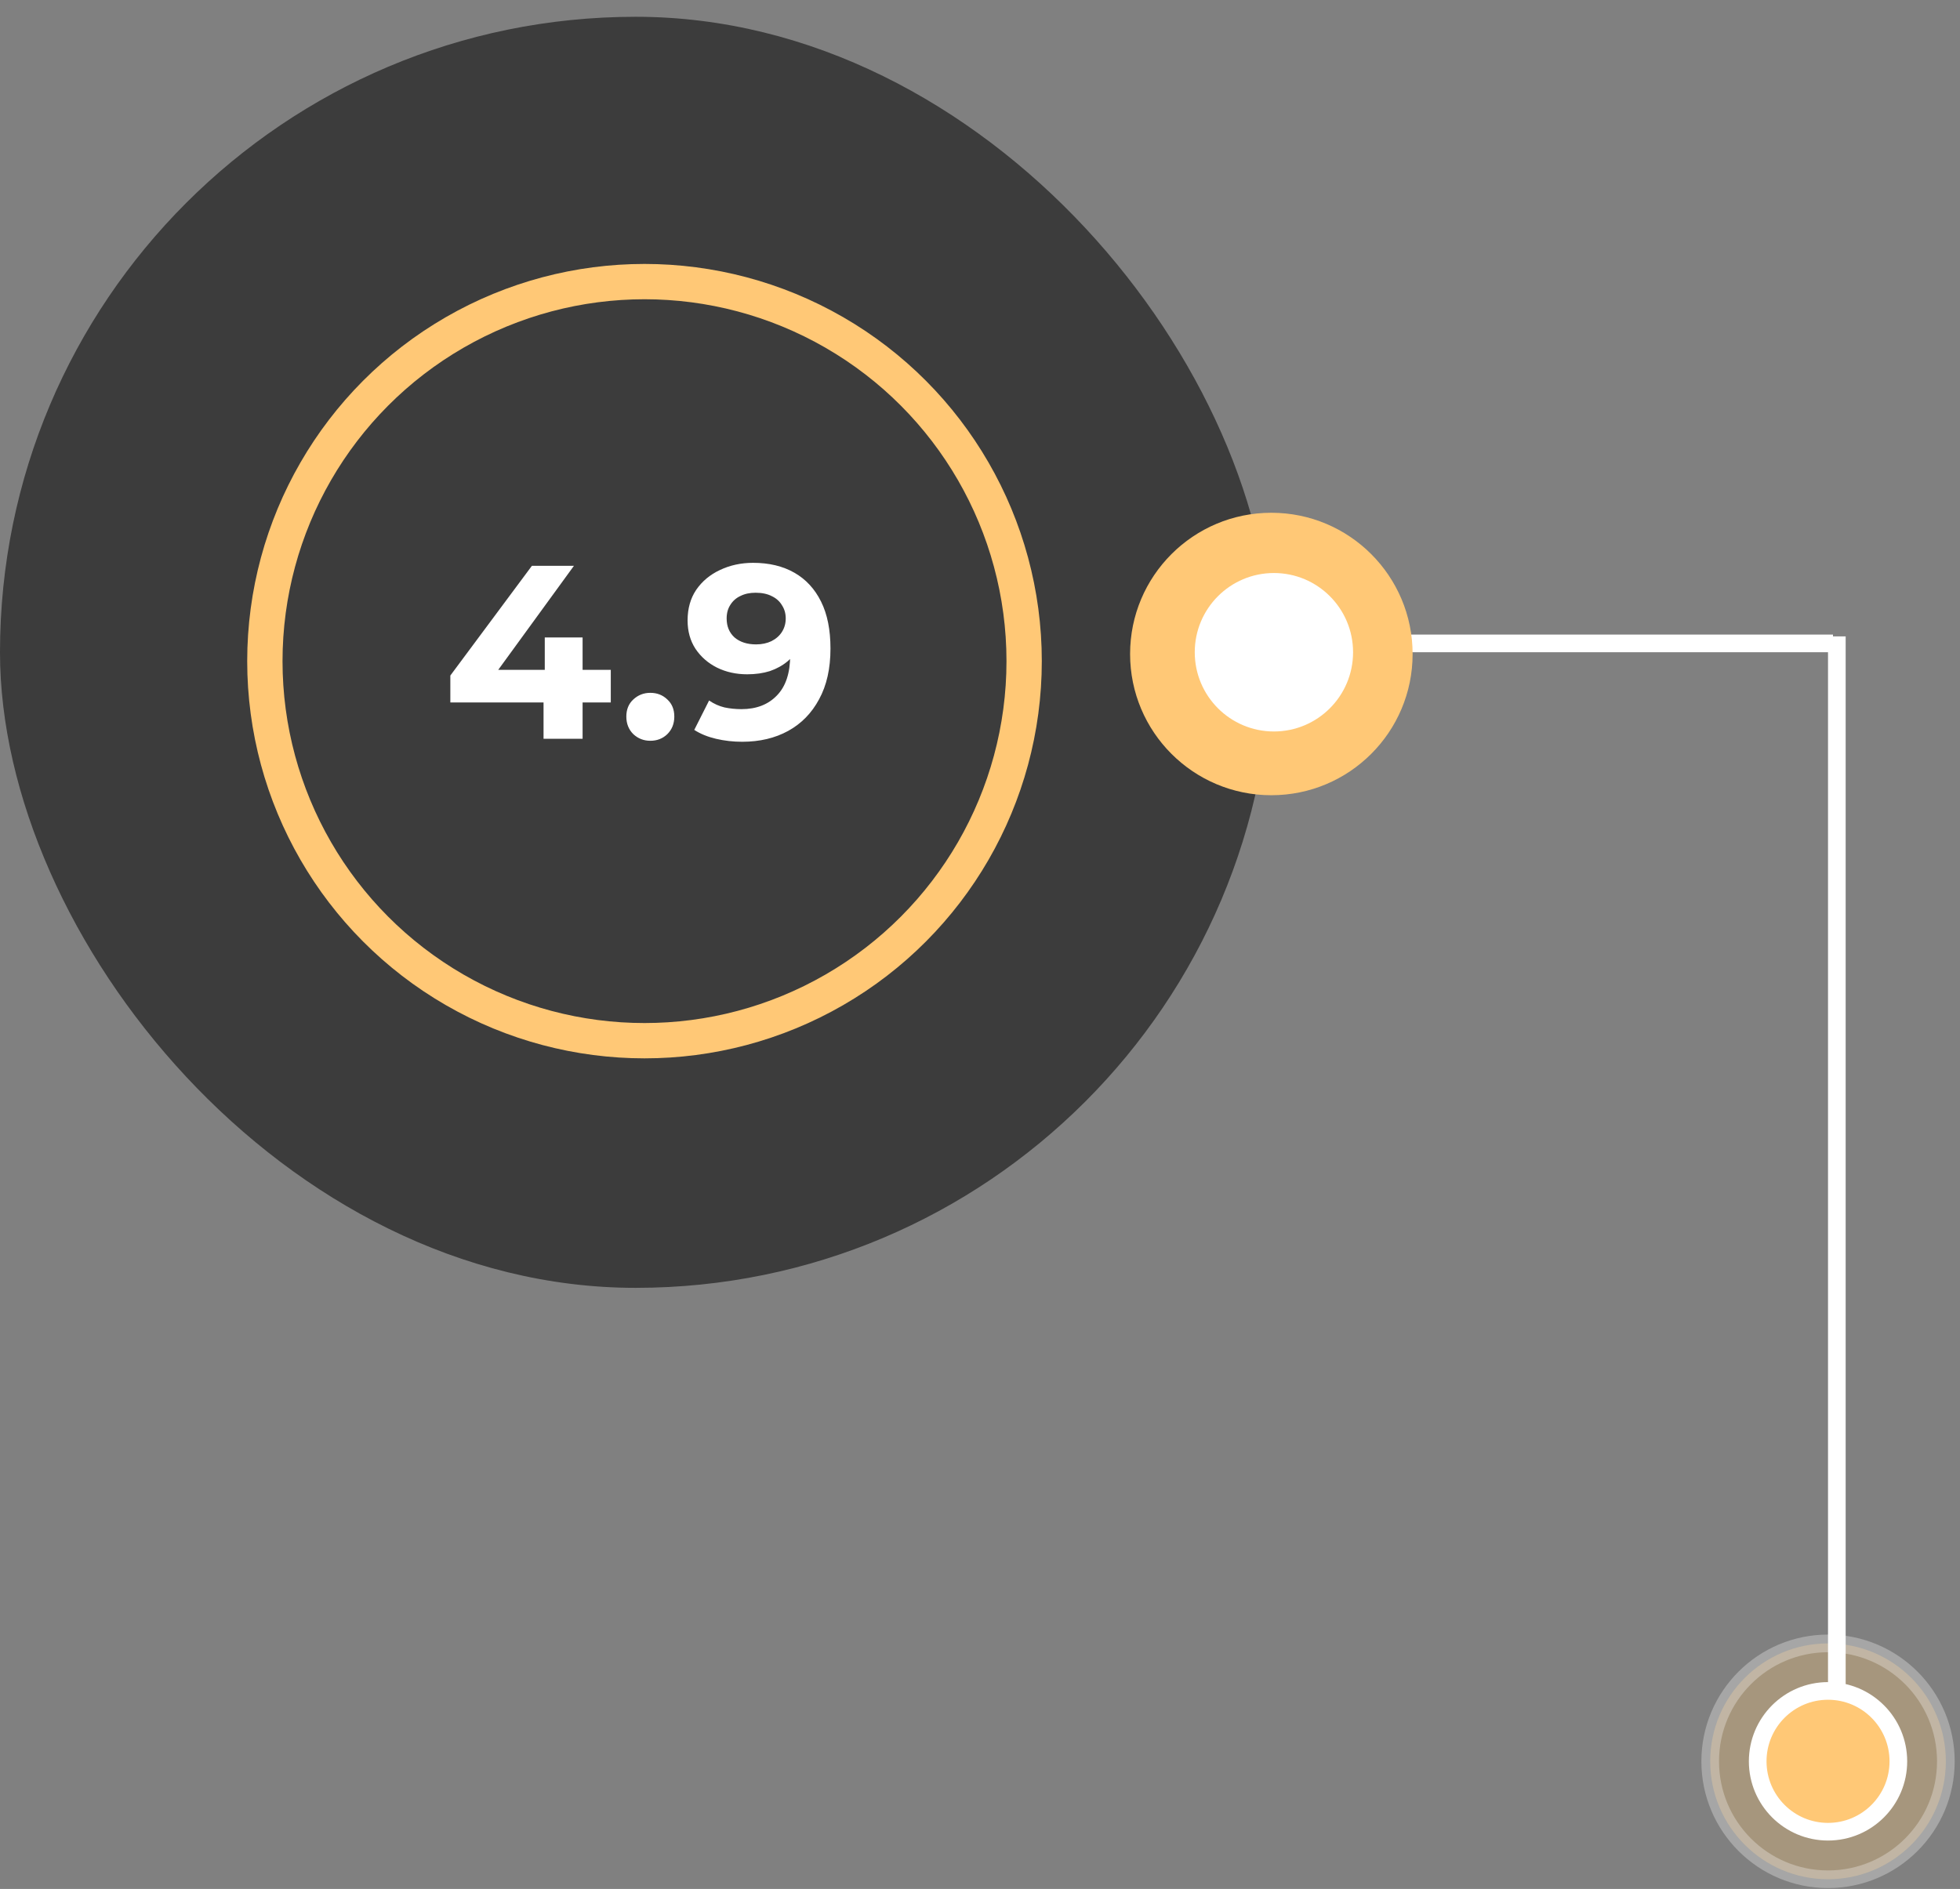
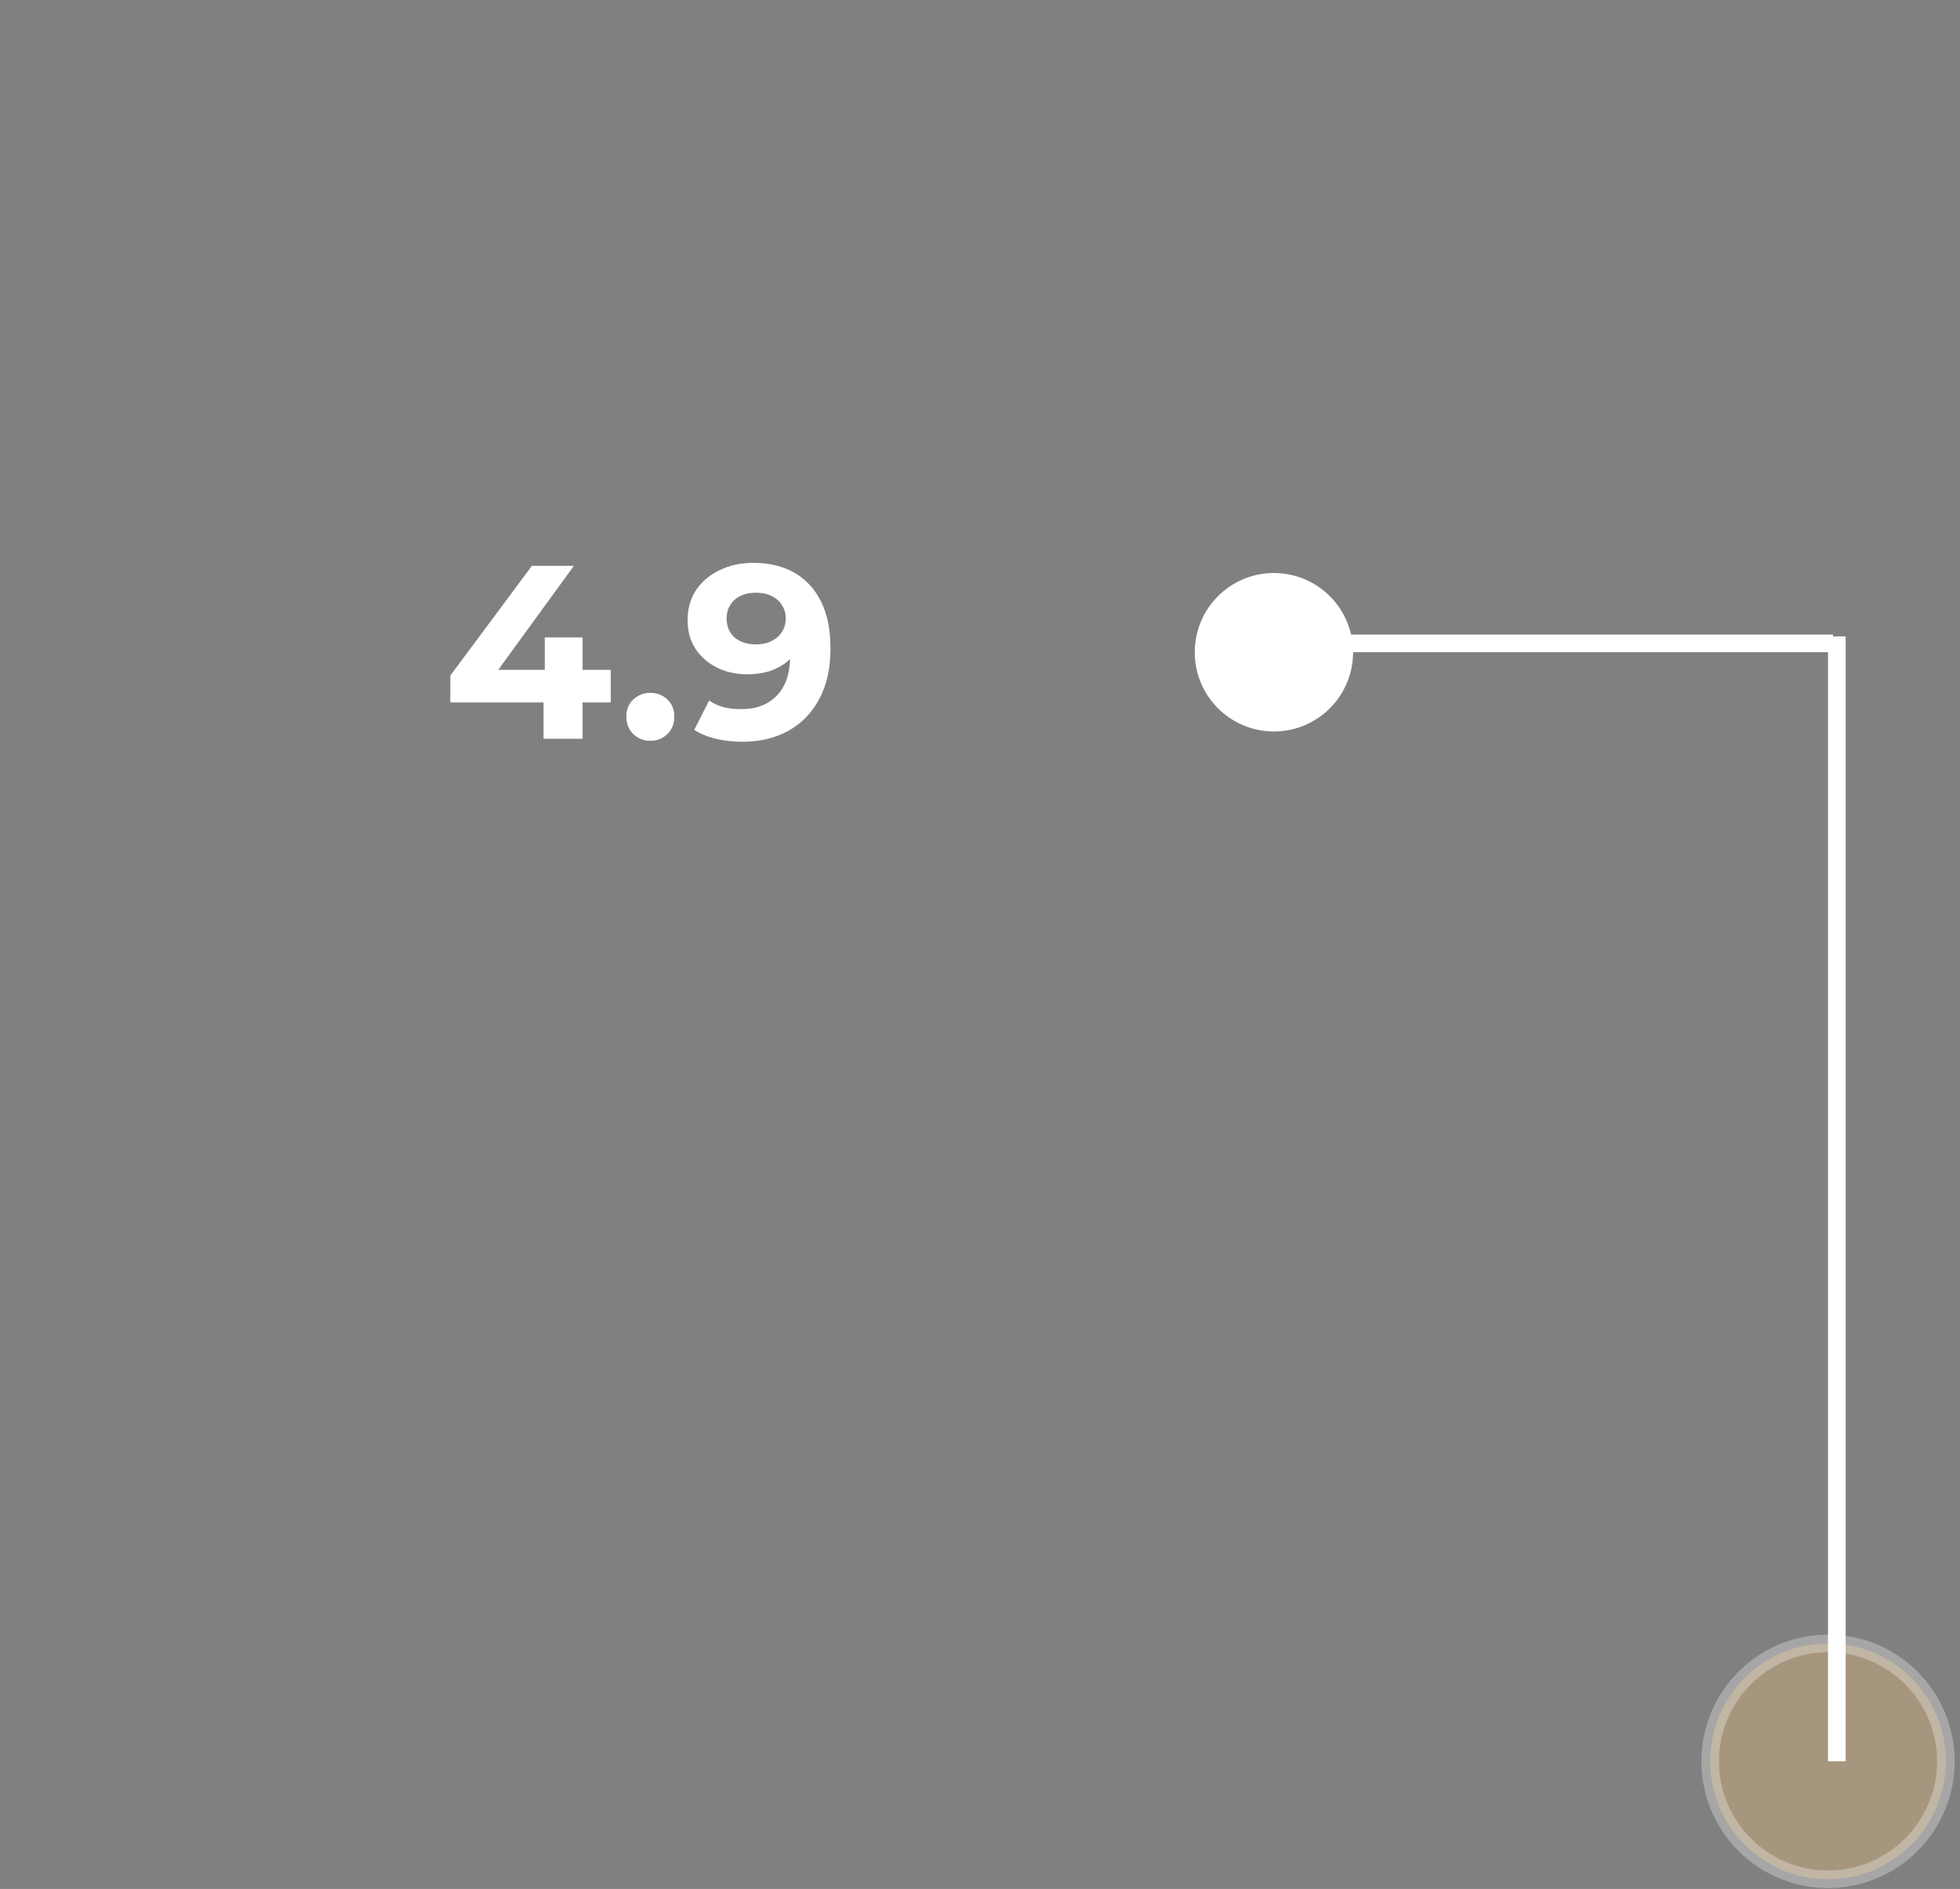
<svg xmlns="http://www.w3.org/2000/svg" width="111" height="107" viewBox="0 0 111 107" fill="none">
  <rect x="0" y="0" width="111" height="107" fill="#808080" stroke="none" />
  <path opacity="0.3" d="M110.199 99.772C110.199 103.462 107.211 106.452 103.526 106.452C99.841 106.452 96.853 103.462 96.853 99.772C96.853 96.082 99.841 93.092 103.526 93.092C107.211 93.092 110.199 96.082 110.199 99.772Z" fill="#FFC876" stroke="white" />
  <line x1="104.025" y1="36.049" x2="104.025" y2="99.772" stroke="white" />
  <line x1="72.394" y1="36.446" x2="103.807" y2="36.446" stroke="white" />
-   <path d="M107.509 99.772C107.509 101.974 105.725 103.759 103.526 103.759C101.327 103.759 99.543 101.974 99.543 99.772C99.543 97.569 101.327 95.784 103.526 95.784C105.725 95.784 107.509 97.569 107.509 99.772Z" fill="#FFC876" stroke="white" />
-   <rect y="0.951" width="72" height="72" rx="36" fill="#353535" fill-opacity="0.9" />
-   <circle cx="36.5" cy="37.451" r="21.5" stroke="#FFC876" stroke-width="2" />
  <path d="M25.504 39.792V38.266L30.124 32.05H32.504L27.982 38.266L26.876 37.944H34.59V39.792H25.504ZM30.782 41.85V39.792L30.852 37.944V36.11H32.994V41.85H30.782ZM36.83 41.962C36.456 41.962 36.134 41.836 35.864 41.584C35.602 41.322 35.471 40.991 35.471 40.59C35.471 40.188 35.602 39.866 35.864 39.624C36.134 39.372 36.456 39.246 36.83 39.246C37.212 39.246 37.534 39.372 37.795 39.624C38.057 39.866 38.188 40.188 38.188 40.59C38.188 40.991 38.057 41.322 37.795 41.584C37.534 41.836 37.212 41.962 36.83 41.962ZM42.65 31.882C43.555 31.882 44.334 32.068 44.988 32.442C45.641 32.815 46.145 33.361 46.5 34.08C46.854 34.789 47.032 35.676 47.032 36.74C47.032 37.869 46.817 38.826 46.388 39.61C45.968 40.394 45.384 40.991 44.638 41.402C43.891 41.812 43.023 42.018 42.034 42.018C41.52 42.018 41.026 41.962 40.55 41.85C40.074 41.738 39.663 41.57 39.318 41.346L40.158 39.68C40.428 39.866 40.718 39.997 41.026 40.072C41.334 40.137 41.656 40.17 41.992 40.17C42.832 40.17 43.499 39.913 43.994 39.4C44.498 38.886 44.75 38.126 44.75 37.118C44.75 36.95 44.745 36.763 44.736 36.558C44.726 36.352 44.703 36.147 44.666 35.942L45.282 36.53C45.123 36.894 44.899 37.202 44.61 37.454C44.32 37.696 43.984 37.883 43.602 38.014C43.219 38.135 42.79 38.196 42.314 38.196C41.688 38.196 41.119 38.07 40.606 37.818C40.102 37.566 39.696 37.211 39.388 36.754C39.089 36.296 38.94 35.76 38.94 35.144C38.94 34.472 39.103 33.893 39.43 33.408C39.766 32.922 40.214 32.549 40.774 32.288C41.343 32.017 41.968 31.882 42.65 31.882ZM42.79 33.576C42.463 33.576 42.178 33.636 41.936 33.758C41.693 33.87 41.502 34.038 41.362 34.262C41.222 34.476 41.152 34.733 41.152 35.032C41.152 35.48 41.301 35.839 41.6 36.11C41.908 36.371 42.314 36.502 42.818 36.502C43.144 36.502 43.434 36.441 43.686 36.32C43.947 36.189 44.148 36.012 44.288 35.788C44.428 35.564 44.498 35.312 44.498 35.032C44.498 34.752 44.428 34.504 44.288 34.29C44.157 34.066 43.966 33.893 43.714 33.772C43.462 33.641 43.154 33.576 42.79 33.576Z" fill="white" />
-   <circle cx="72" cy="37.046" r="8" fill="#FFC876" />
  <ellipse cx="72.145" cy="36.947" rx="4.483" ry="4.488" fill="white" />
</svg>